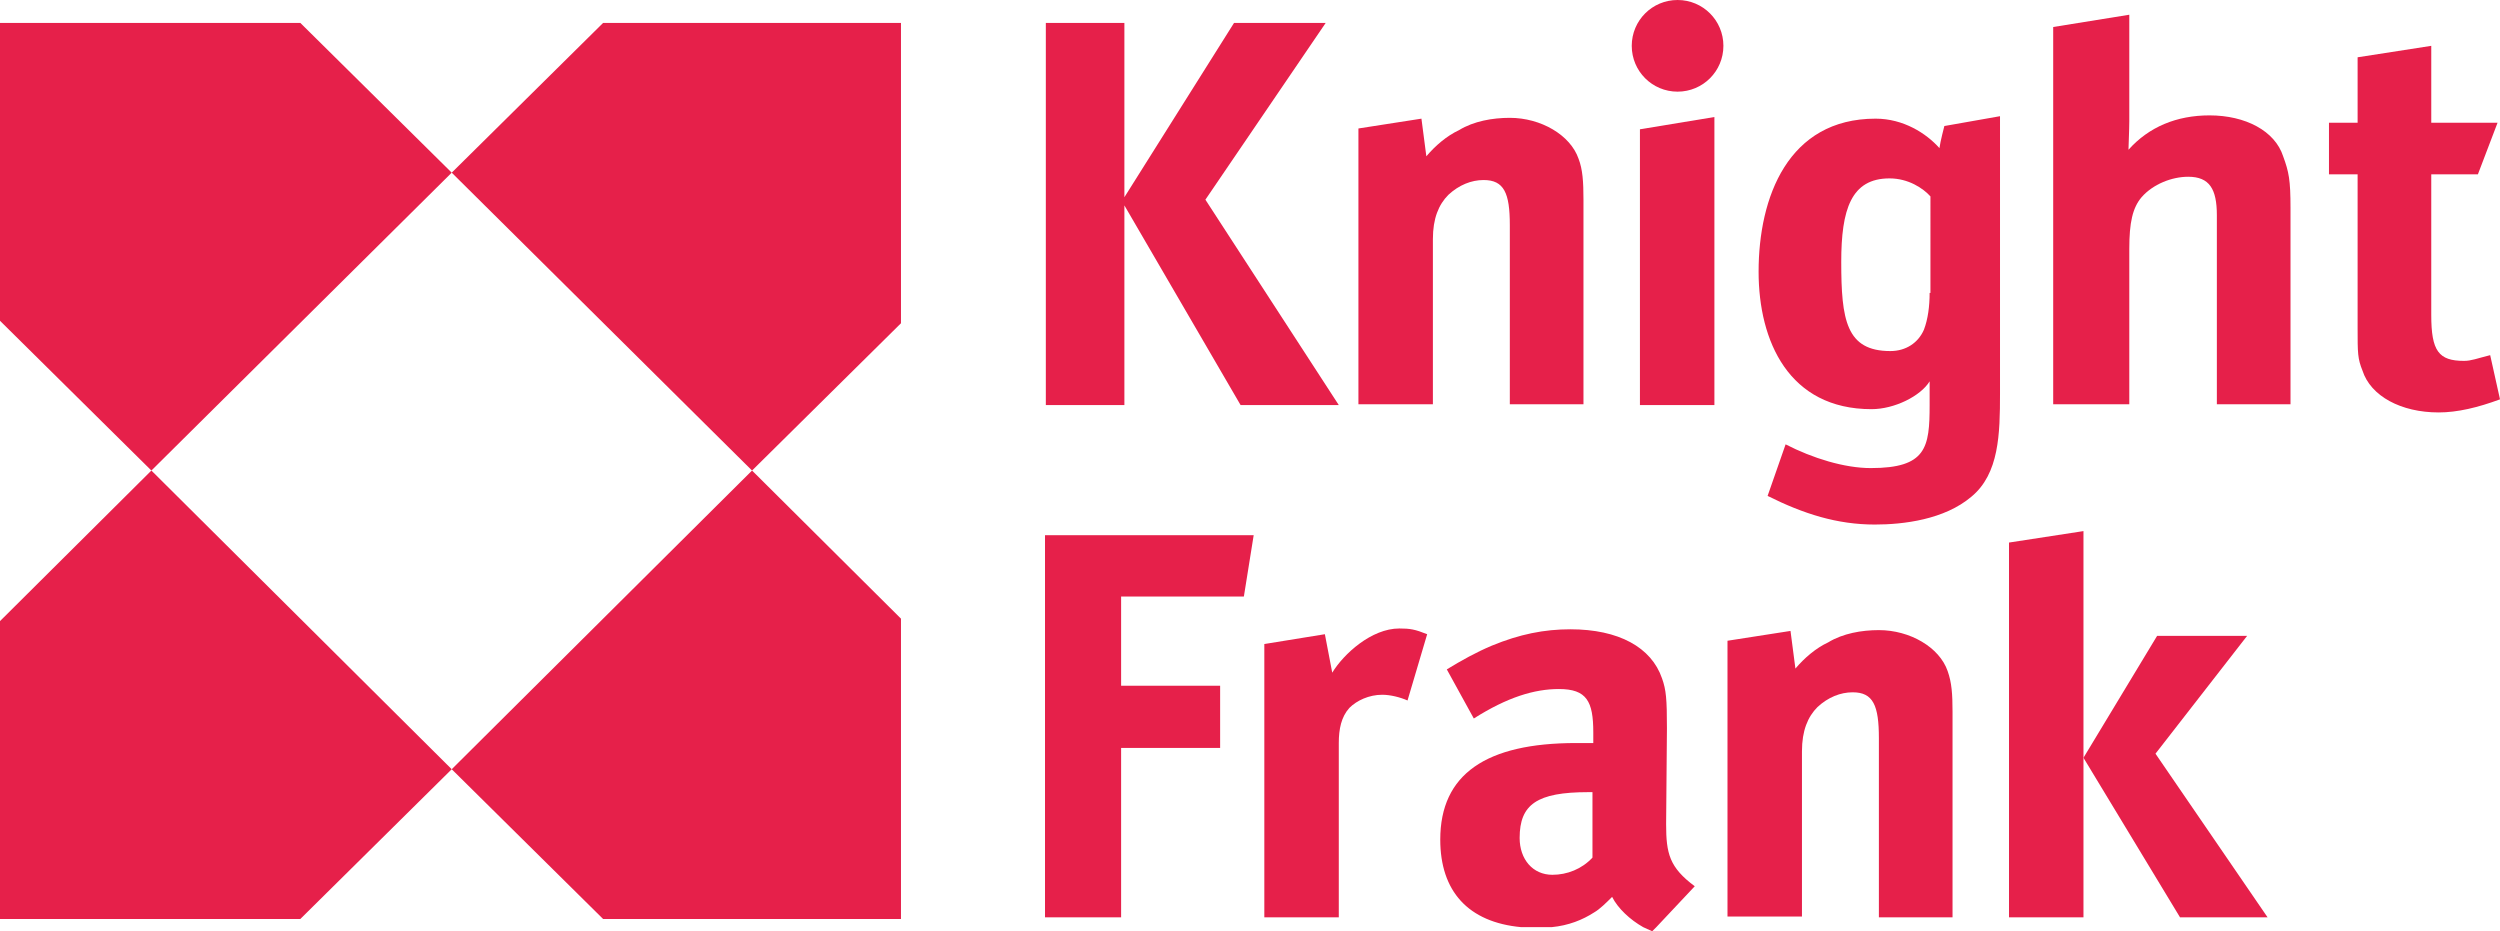
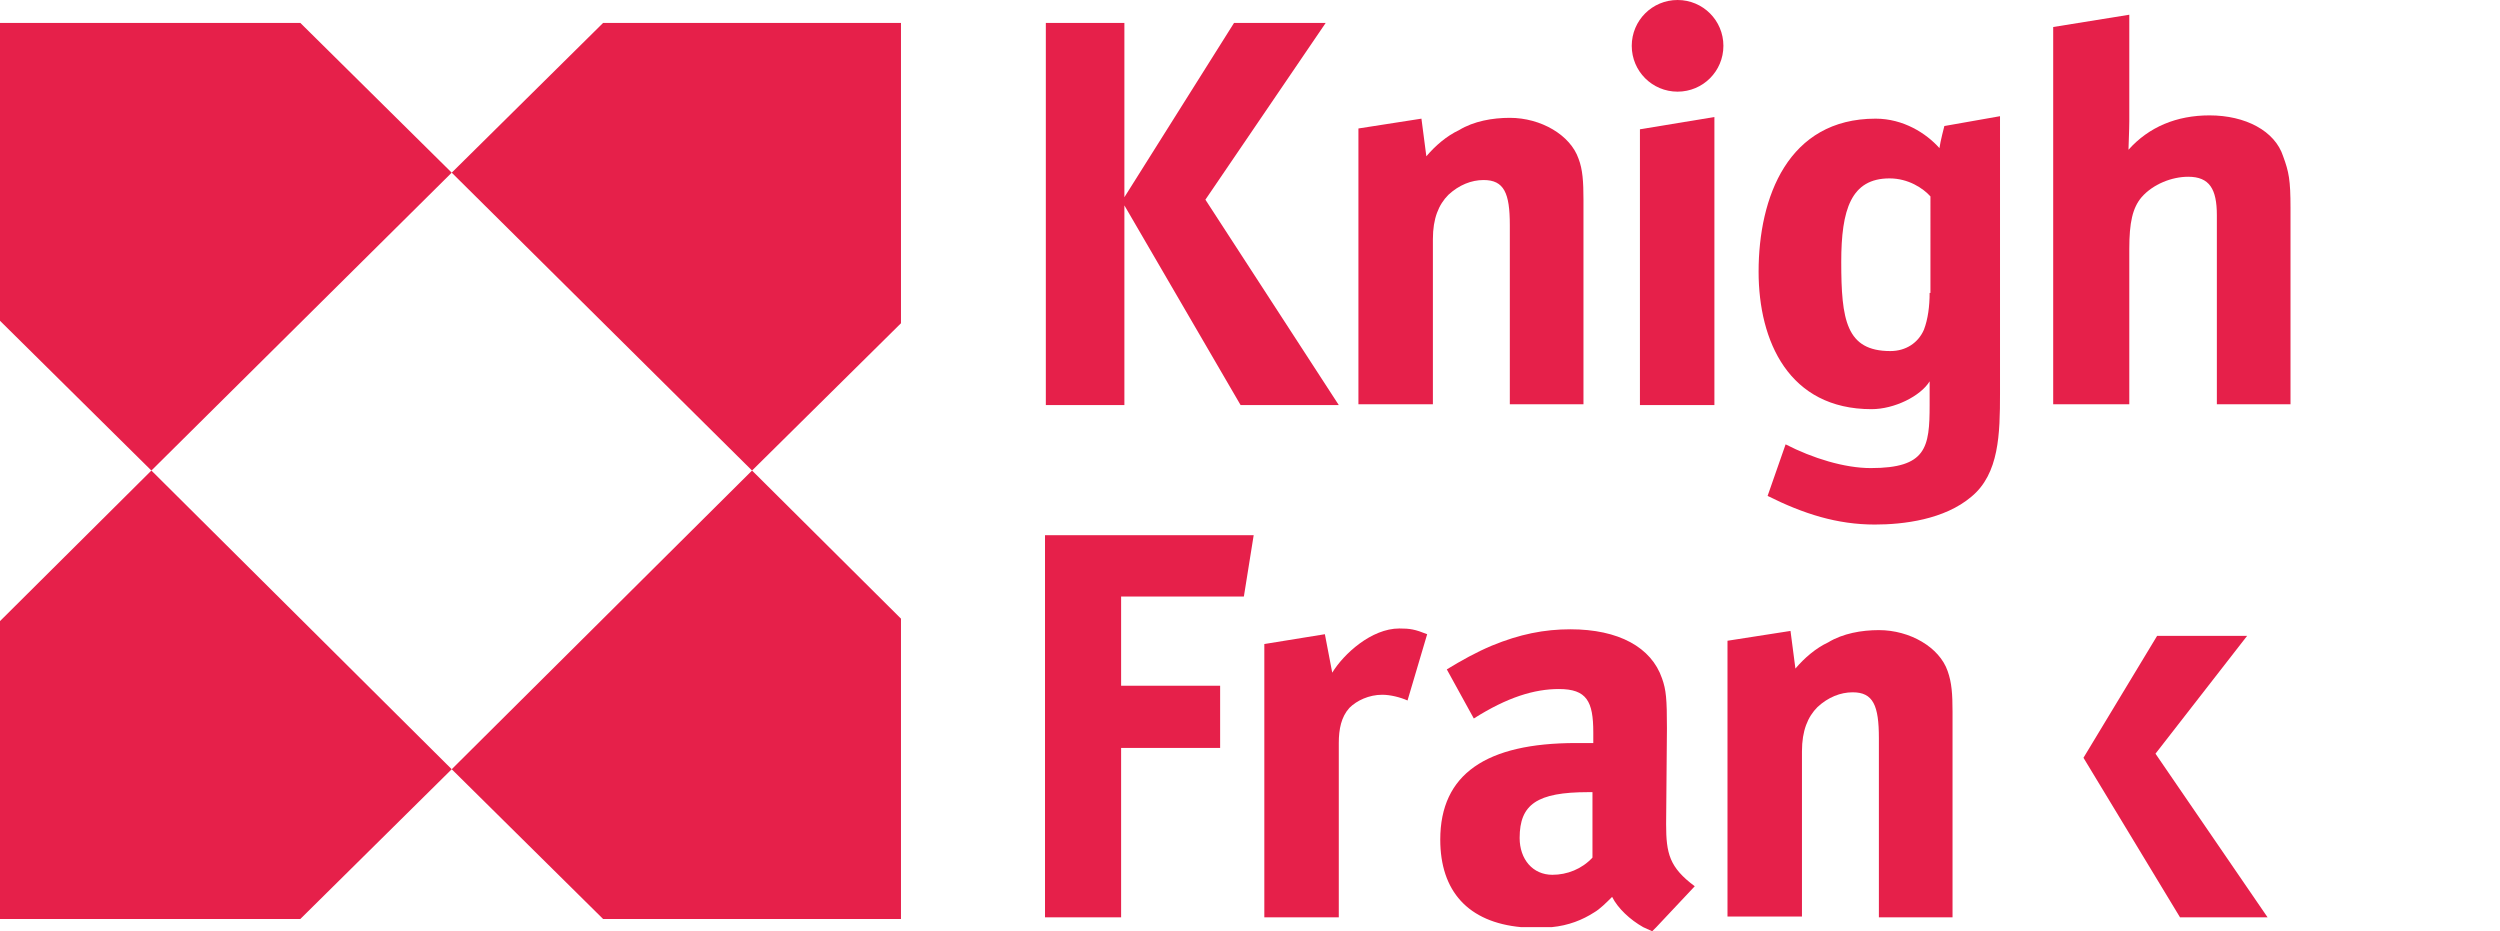
<svg xmlns="http://www.w3.org/2000/svg" version="1.1" id="Layer_1" x="0px" y="0px" viewBox="0 0 305.5 113.8" style="enable-background:new 0 0 305.5 113.8;" xml:space="preserve">
  <style type="text/css"> .st0{fill:#E6204A;} .st1{fill-rule:evenodd;clip-rule:evenodd;fill:#E6204A;} </style>
  <g>
    <g>
      <polygon class="st0" points="0,39.2 18.5,57.5 55.2,21.1 36.7,2.8 0,2.8 0,39.2 " />
      <polygon class="st0" points="36.7,112.3 55.2,94 18.5,57.5 0,75.9 0,112.3 36.7,112.3 " />
      <polygon class="st0" points="55.2,94 73.7,112.3 110.1,112.3 110.1,75.6 91.9,57.5 55.2,94 " />
      <polygon class="st0" points="91.9,57.5 110.1,39.5 110.1,2.8 73.7,2.8 55.2,21.1 91.9,57.5 " />
    </g>
    <g>
      <g>
        <g>
-           <path class="st1" d="M305.5,48.8l-1.2-5.4c-1.6,0.4-2.3,0.7-3.2,0.7c-3.1,0-4-1.2-4-5.6V21.3h5.7l2.4-6.3h-8.1V5.6l-9,1.4v8 h-3.5v6.3h3.5V40c0,3.2,0,3.8,0.6,5.3c1,3.1,4.7,5.1,9.3,5.1C300.3,50.4,302.8,49.8,305.5,48.8z" />
          <polygon class="st1" points="163.6,49.5 147.3,24.4 162,2.8 150.8,2.8 137.4,24.1 137.4,2.8 127.8,2.8 127.8,49.5 137.4,49.5 137.4,25.1 151.6,49.5 " />
          <path class="st1" d="M193.5,49.5V24.4c0-2.2-0.1-3.7-0.6-5c-1-2.9-4.6-5-8.4-5c-2.1,0-4.4,0.4-6.2,1.5c-1.5,0.7-2.9,1.9-4,3.2 l-0.6-4.6l-7.7,1.2v33.7h9.1V29.2c0-2.5,0.7-4.2,1.9-5.4c1.3-1.2,2.8-1.8,4.3-1.8c2.5,0,3.2,1.6,3.2,5.5v21.9H193.5z" />
          <polygon class="st1" points="209.5,49.5 209.5,14.3 200.4,15.8 200.4,49.5 " />
          <g>
            <g>
              <path class="st1" d="M237.6,15.4c0,0-0.5,1.9-0.6,2.7c-1.6-1.8-4.4-3.6-7.8-3.6c-10.7,0-14.3,9.6-14.3,18.7 c0,8.5,3.7,16.8,13.8,16.8c2.8,0,6-1.6,7.1-3.4v2.9c0,5.2-0.4,7.7-7.2,7.7c-3.2,0-7.1-1.2-10.4-2.9l-2.2,6.3 c4.4,2.2,8.5,3.5,13.1,3.5c3.5,0,8.5-0.6,11.8-3.4c3.4-2.8,3.5-7.7,3.5-12.6l0-33.9L237.6,15.4z M235.8,35.8 c0,1.6-0.2,3.2-0.7,4.5c-0.7,1.6-2.2,2.6-4.1,2.6c-5.4,0-6-3.8-6-10.9c0-6.4,1.2-10.2,5.9-10.2c2.3,0,4.1,1.2,5,2.2V35.8z" />
            </g>
          </g>
          <path class="st1" d="M279.9,49.5V25.4c0-3.4-0.2-4.4-0.9-6.3c-1-3.1-4.6-5-9-5c-4,0-7.4,1.4-9.9,4.2c0-0.4,0.1-2.5,0.1-3.5v-13 l-9.3,1.5v46.1h9.3v-19c0-3.2,0.4-5,1.5-6.3c1.4-1.6,3.7-2.5,5.7-2.5c2.6,0,3.5,1.5,3.5,4.7v23.1H279.9z" />
        </g>
        <path class="st1" d="M210.6,5.6c0,3.1-2.5,5.6-5.6,5.6c-3.1,0-5.6-2.5-5.6-5.6c0-3.1,2.5-5.6,5.6-5.6 C208.1,0,210.6,2.5,210.6,5.6z" />
      </g>
      <g>
        <g>
          <path class="st1" d="M203.6,100.7l0.1-11.7c0-3.6-0.1-4.7-0.6-6.1c-1.3-3.8-5.3-6-11.2-6c-3.2,0-6.2,0.6-9.6,2 c-1.9,0.8-3.7,1.8-5.5,2.9l3.3,6c4.1-2.6,7.4-3.6,10.4-3.6c3.4,0,4.2,1.5,4.2,5.3v1.3h-2.1c-11,0-16.6,3.8-16.6,11.8 c0,6.3,3.4,10.1,9.9,10.7h3.7c2.1-0.2,3.8-0.9,5.2-1.8c0.7-0.4,1.5-1.2,2.2-1.9c0.7,1.4,2.2,2.8,3.8,3.7l1.1,0.5l0.5-0.5l4.7-5 C204,106,203.6,104.3,203.6,100.7z M189.7,106.9c-2.4,0-4-1.9-4-4.5c0-4.1,2.1-5.6,8.4-5.6h0.5l0,8 C193.3,106.2,191.5,106.9,189.7,106.9z" />
        </g>
      </g>
      <polygon class="st1" points="153.2,65.4 127.7,65.4 127.7,112.1 137,112.1 137,91.4 149.1,91.4 149.1,83.8 137,83.8 137,72.9 152,72.9 " />
      <path class="st1" d="M174.4,77.5c-1.5-0.6-2.1-0.7-3.4-0.7c-3.4,0-6.8,3.1-8.2,5.4l-0.9-4.7l-7.4,1.2v33.4h9.1V90.8 c0-1.7,0.3-3.2,1.3-4.3c0.9-0.9,2.4-1.6,4-1.6c1,0,2.2,0.3,3.1,0.7L174.4,77.5z" />
-       <polygon class="st1" points="245.5,66.3 245.5,112.1 254.6,112.1 254.6,64.9 " />
      <polygon class="st1" points="263.4,92.1 274.6,77.7 263.6,77.7 254.6,92.6 266.4,112.1 277.1,112.1 " />
      <path class="st1" d="M238.6,112.1V87c0-2.2-0.1-3.6-0.6-5c-1-2.9-4.6-5-8.4-5c-2.1,0-4.4,0.4-6.2,1.5c-1.5,0.7-2.9,1.9-4,3.2 l-0.6-4.6l-7.7,1.2v33.7h9.1V91.8c0-2.5,0.7-4.2,1.9-5.4c1.3-1.2,2.8-1.8,4.3-1.8c2.5,0,3.2,1.6,3.2,5.6v21.9H238.6z" />
    </g>
  </g>
</svg>